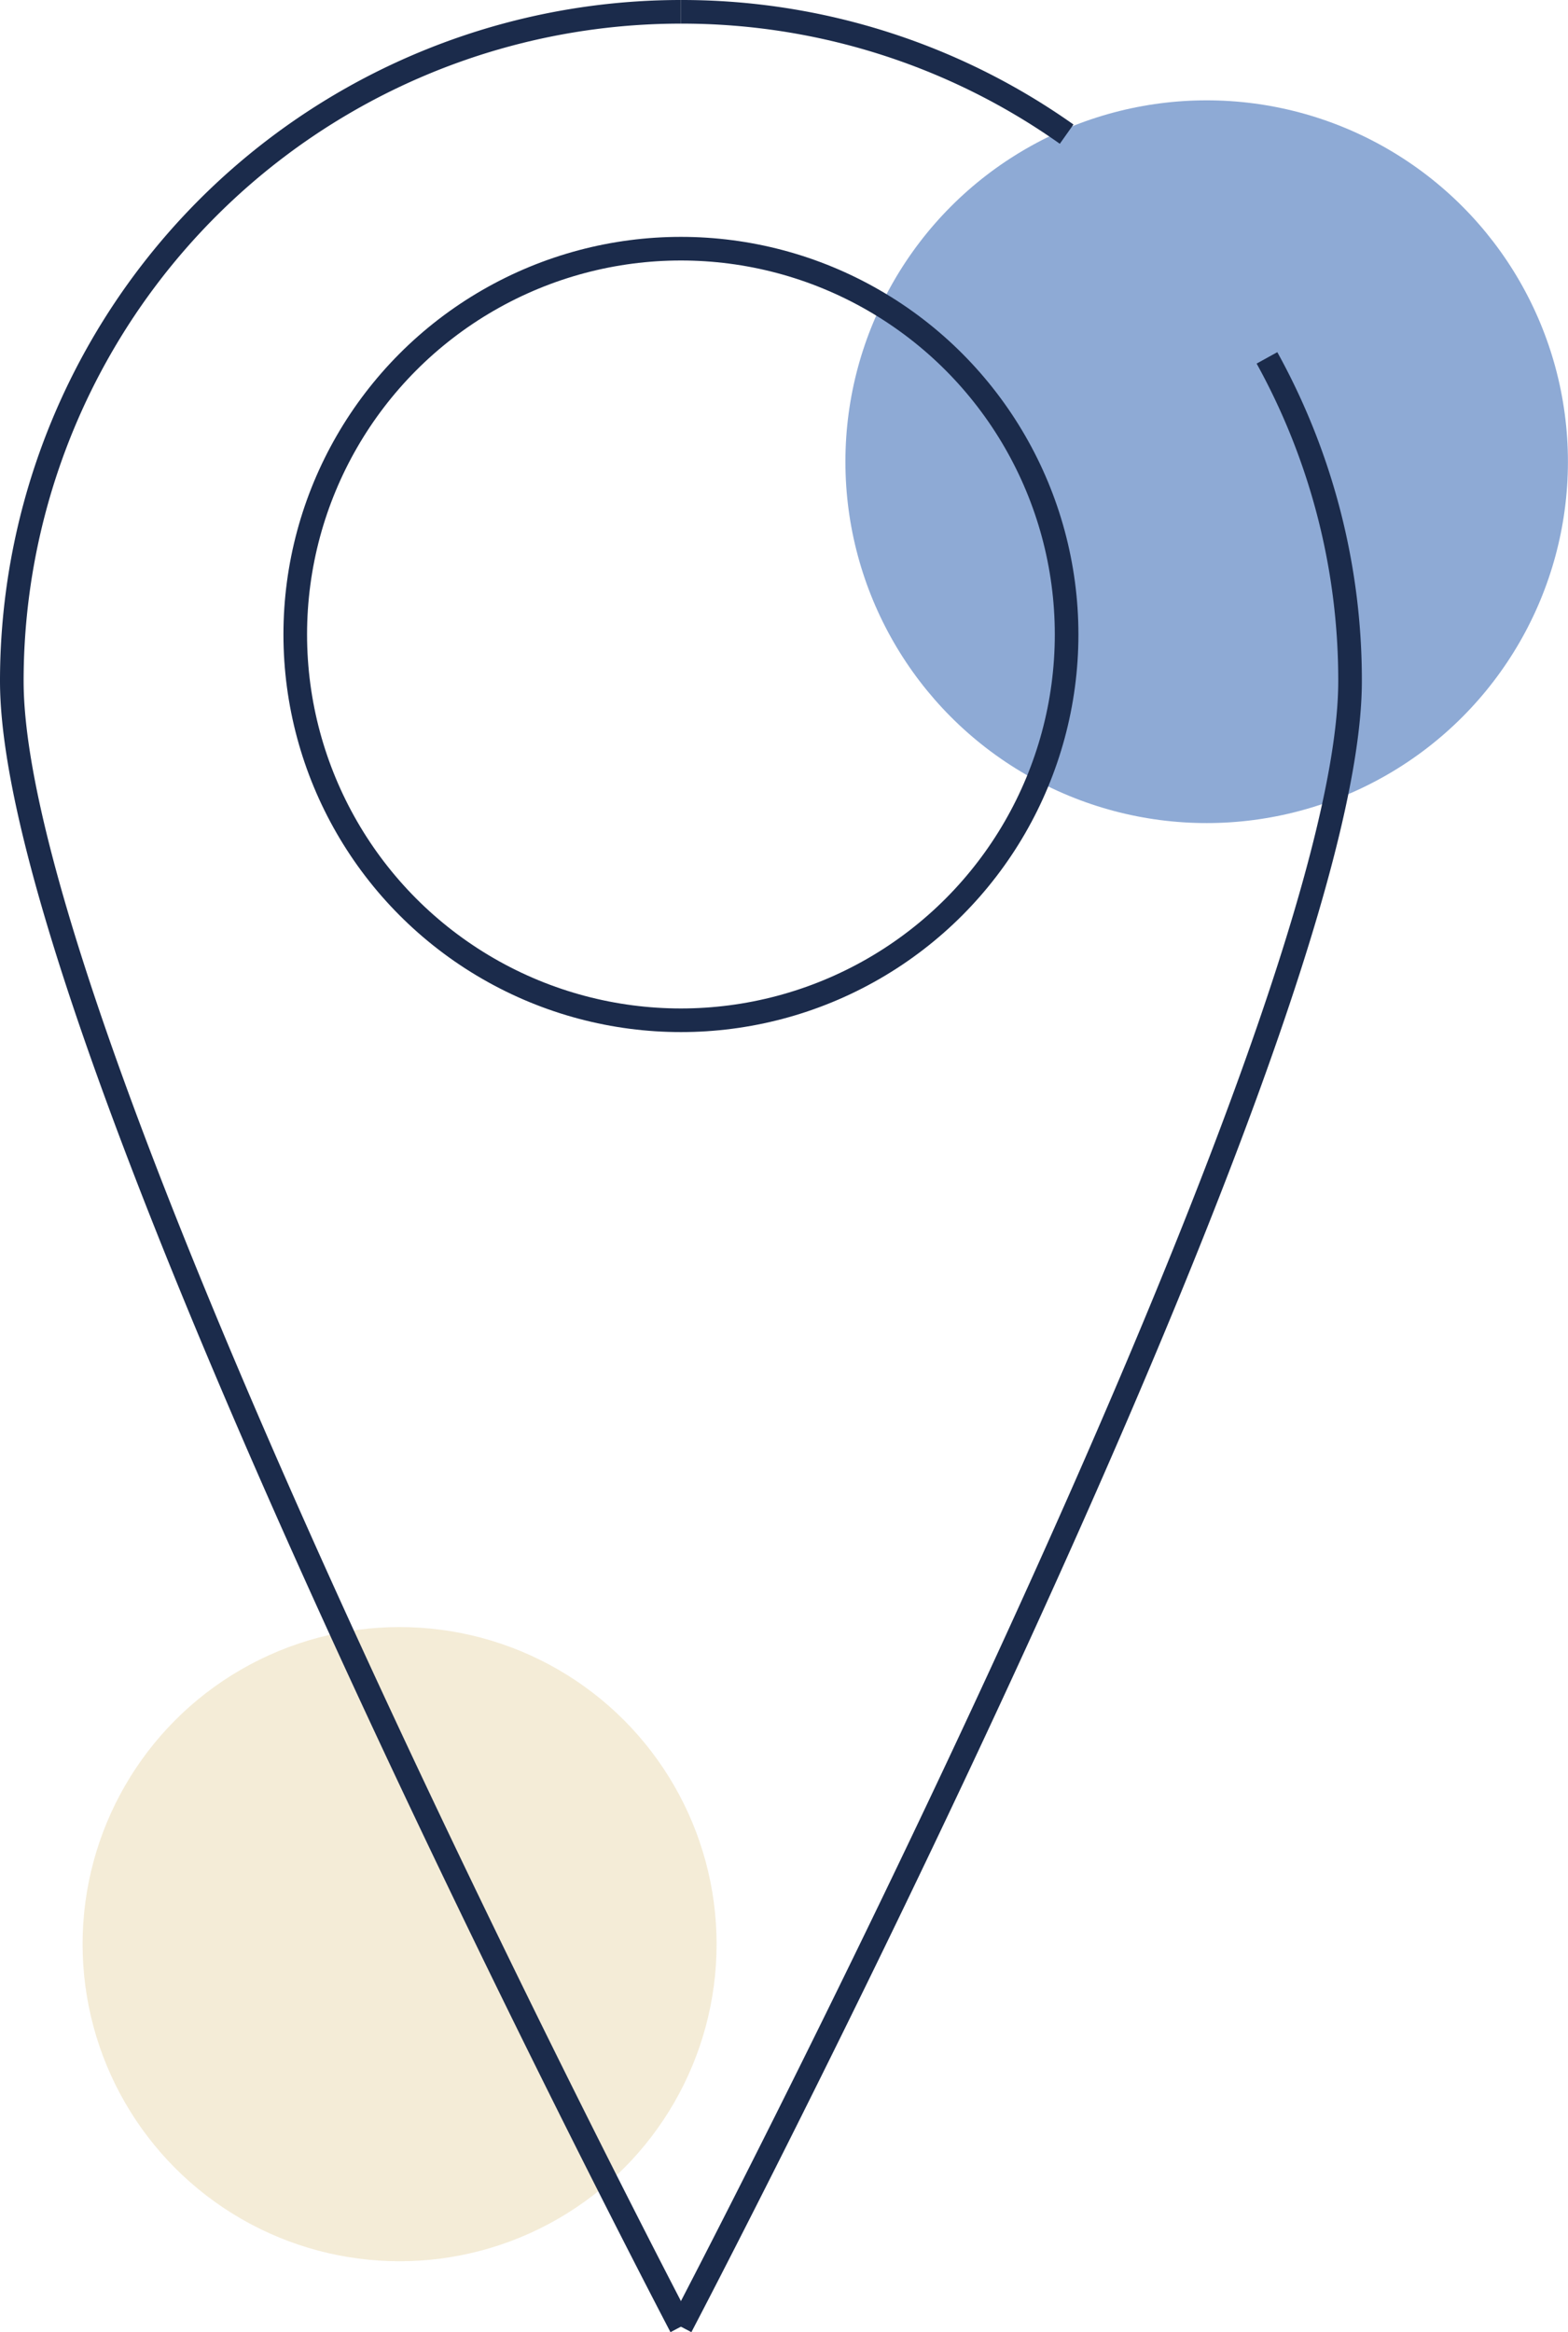
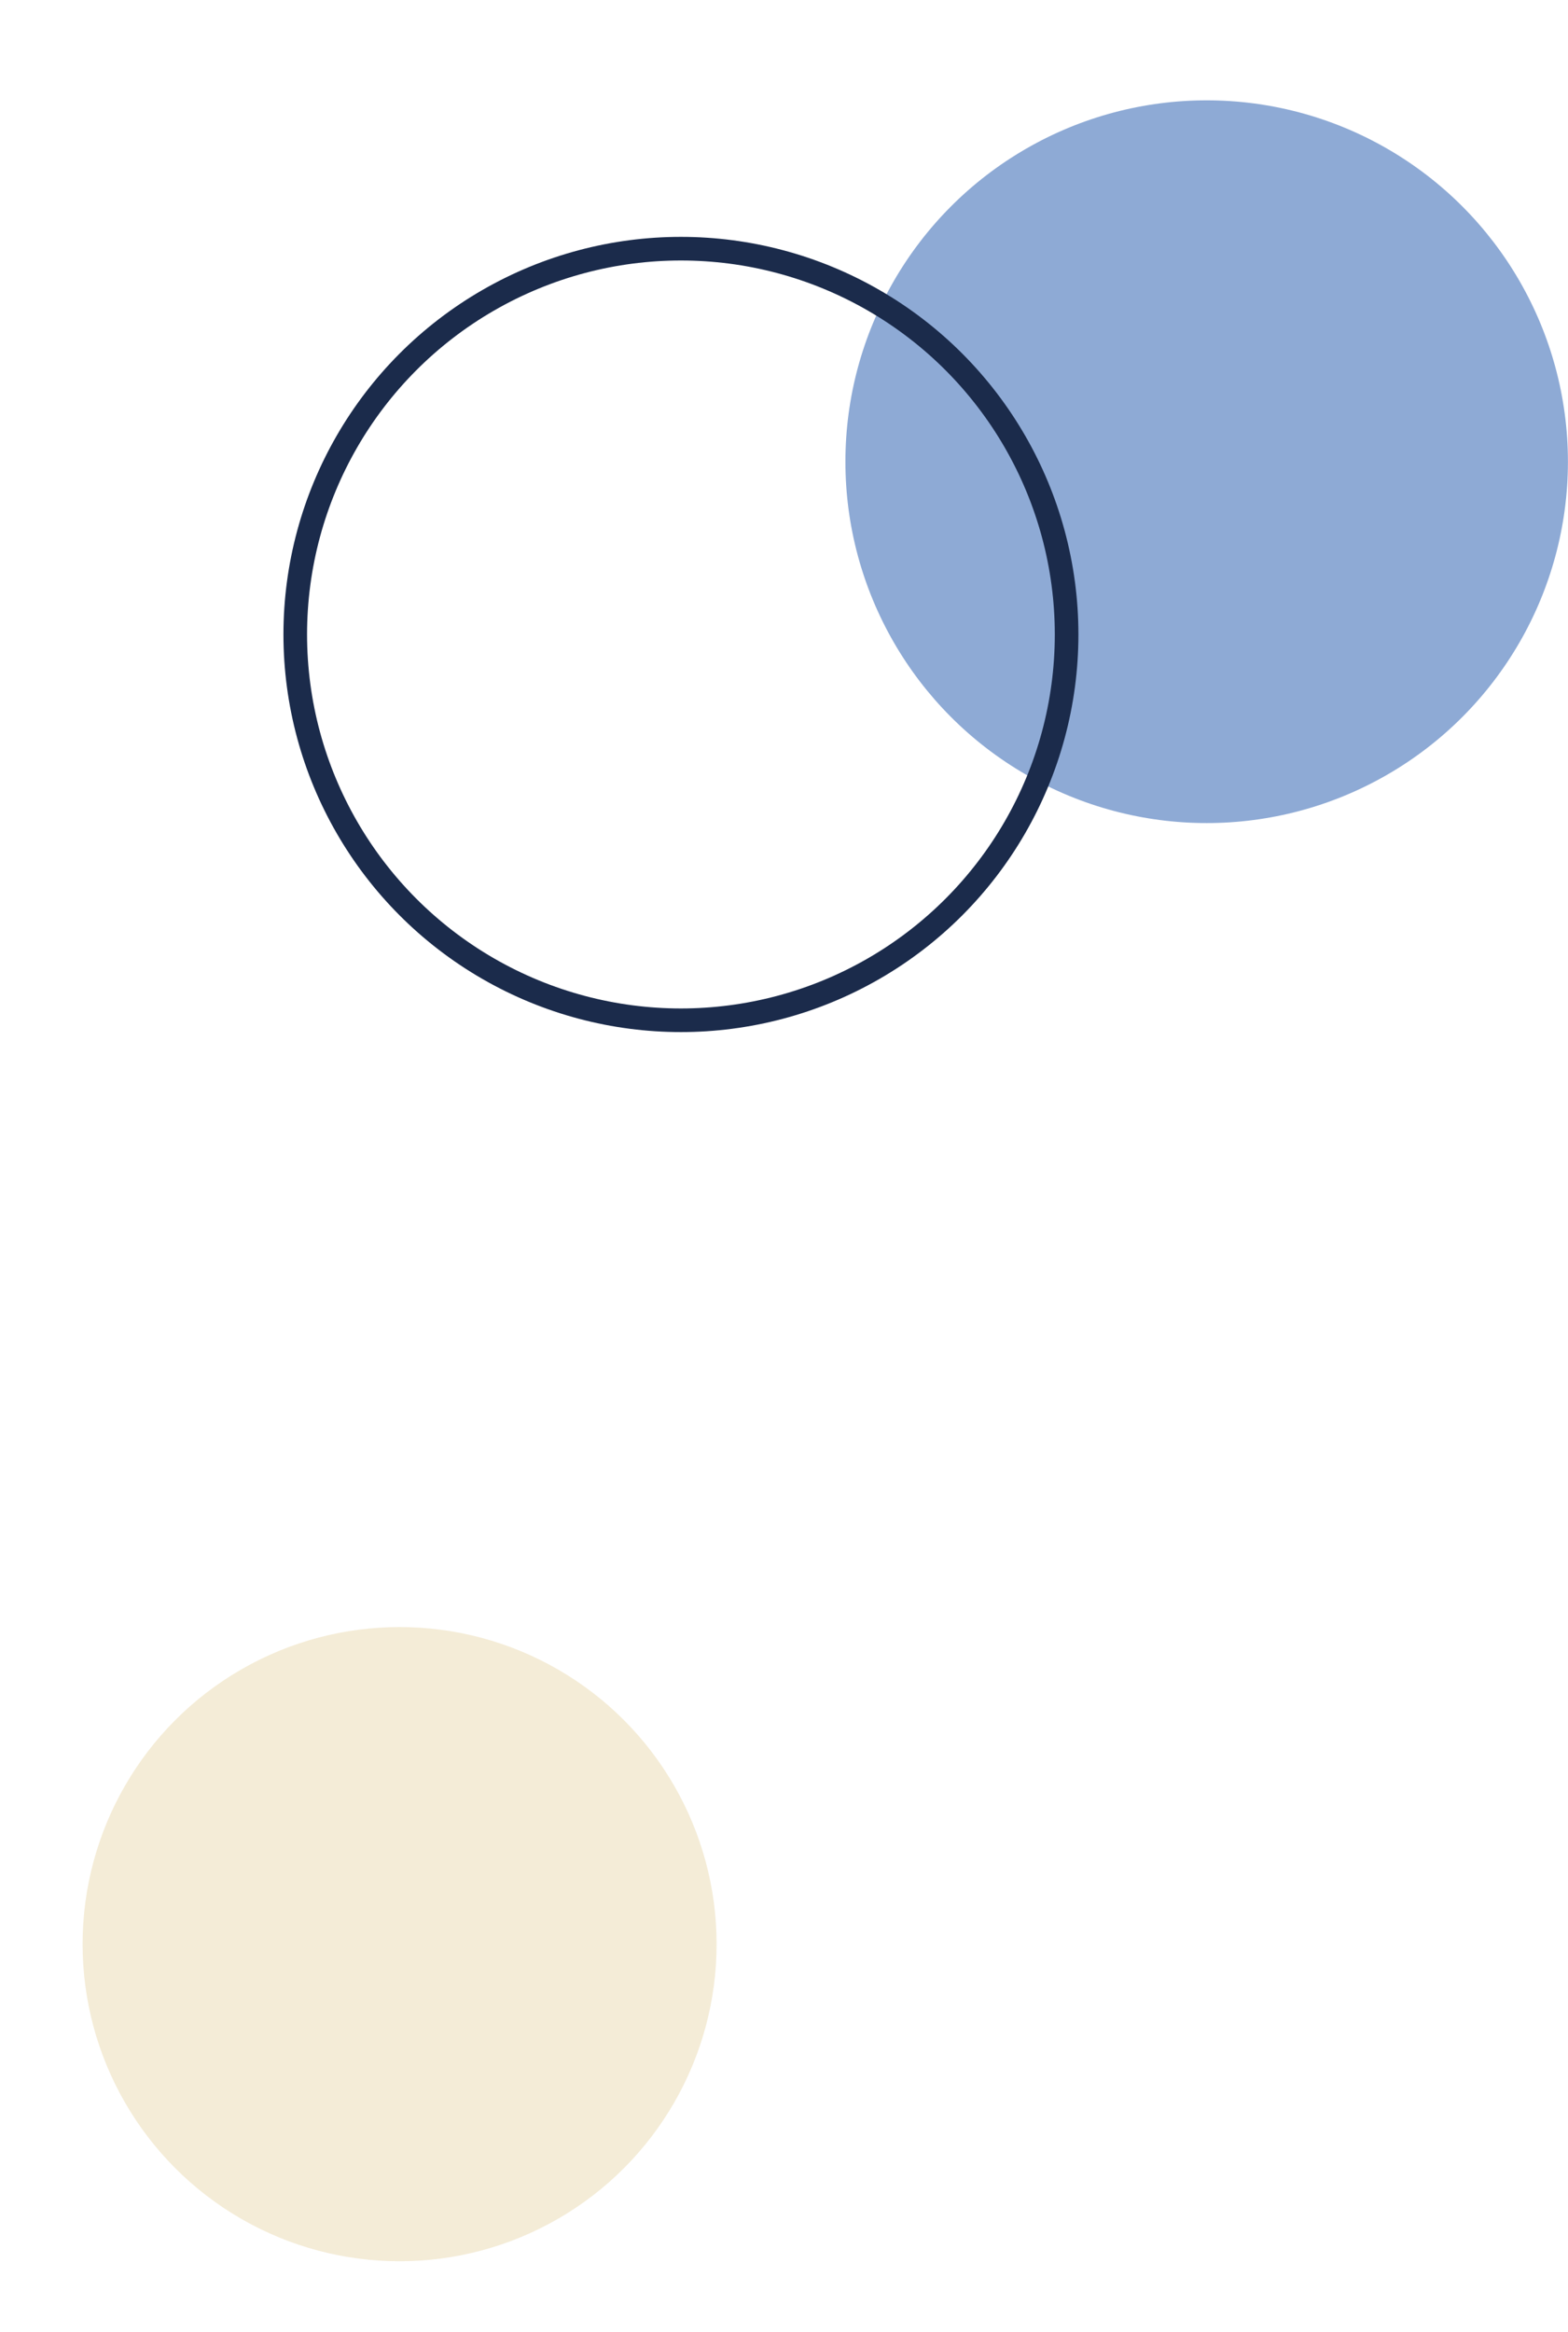
<svg xmlns="http://www.w3.org/2000/svg" viewBox="0 0 663.9 987.15">
  <defs>
    <style>.cls-1{fill:#f3ead3;opacity:0.9;}.cls-2{fill:#5f87c4;opacity:0.7;}.cls-3{fill:none;stroke:#1b2b4b;stroke-miterlimit:10;stroke-width:10px;}</style>
  </defs>
  <g id="Calque_2" data-name="Calque 2">
    <g id="Calque_1-2" data-name="Calque 1">
      <circle class="cls-1" cx="169.19" cy="822.92" r="134.22" />
      <circle class="cls-2" cx="510.91" cy="195.43" r="152.96" />
-       <path class="cls-3" d="M288.31,984.83S5,444.78,5,288.31A283.29,283.29,0,0,1,288.31,5" />
-       <path class="cls-3" d="M451.62,56.78A282,282,0,0,0,288.31,5" />
-       <path class="cls-3" d="M288.31,984.83S571.62,444.78,571.62,288.31a282,282,0,0,0-35.18-136.83" />
      <circle class="cls-3" cx="288.31" cy="268.56" r="163.3" />
    </g>
  </g>
</svg>